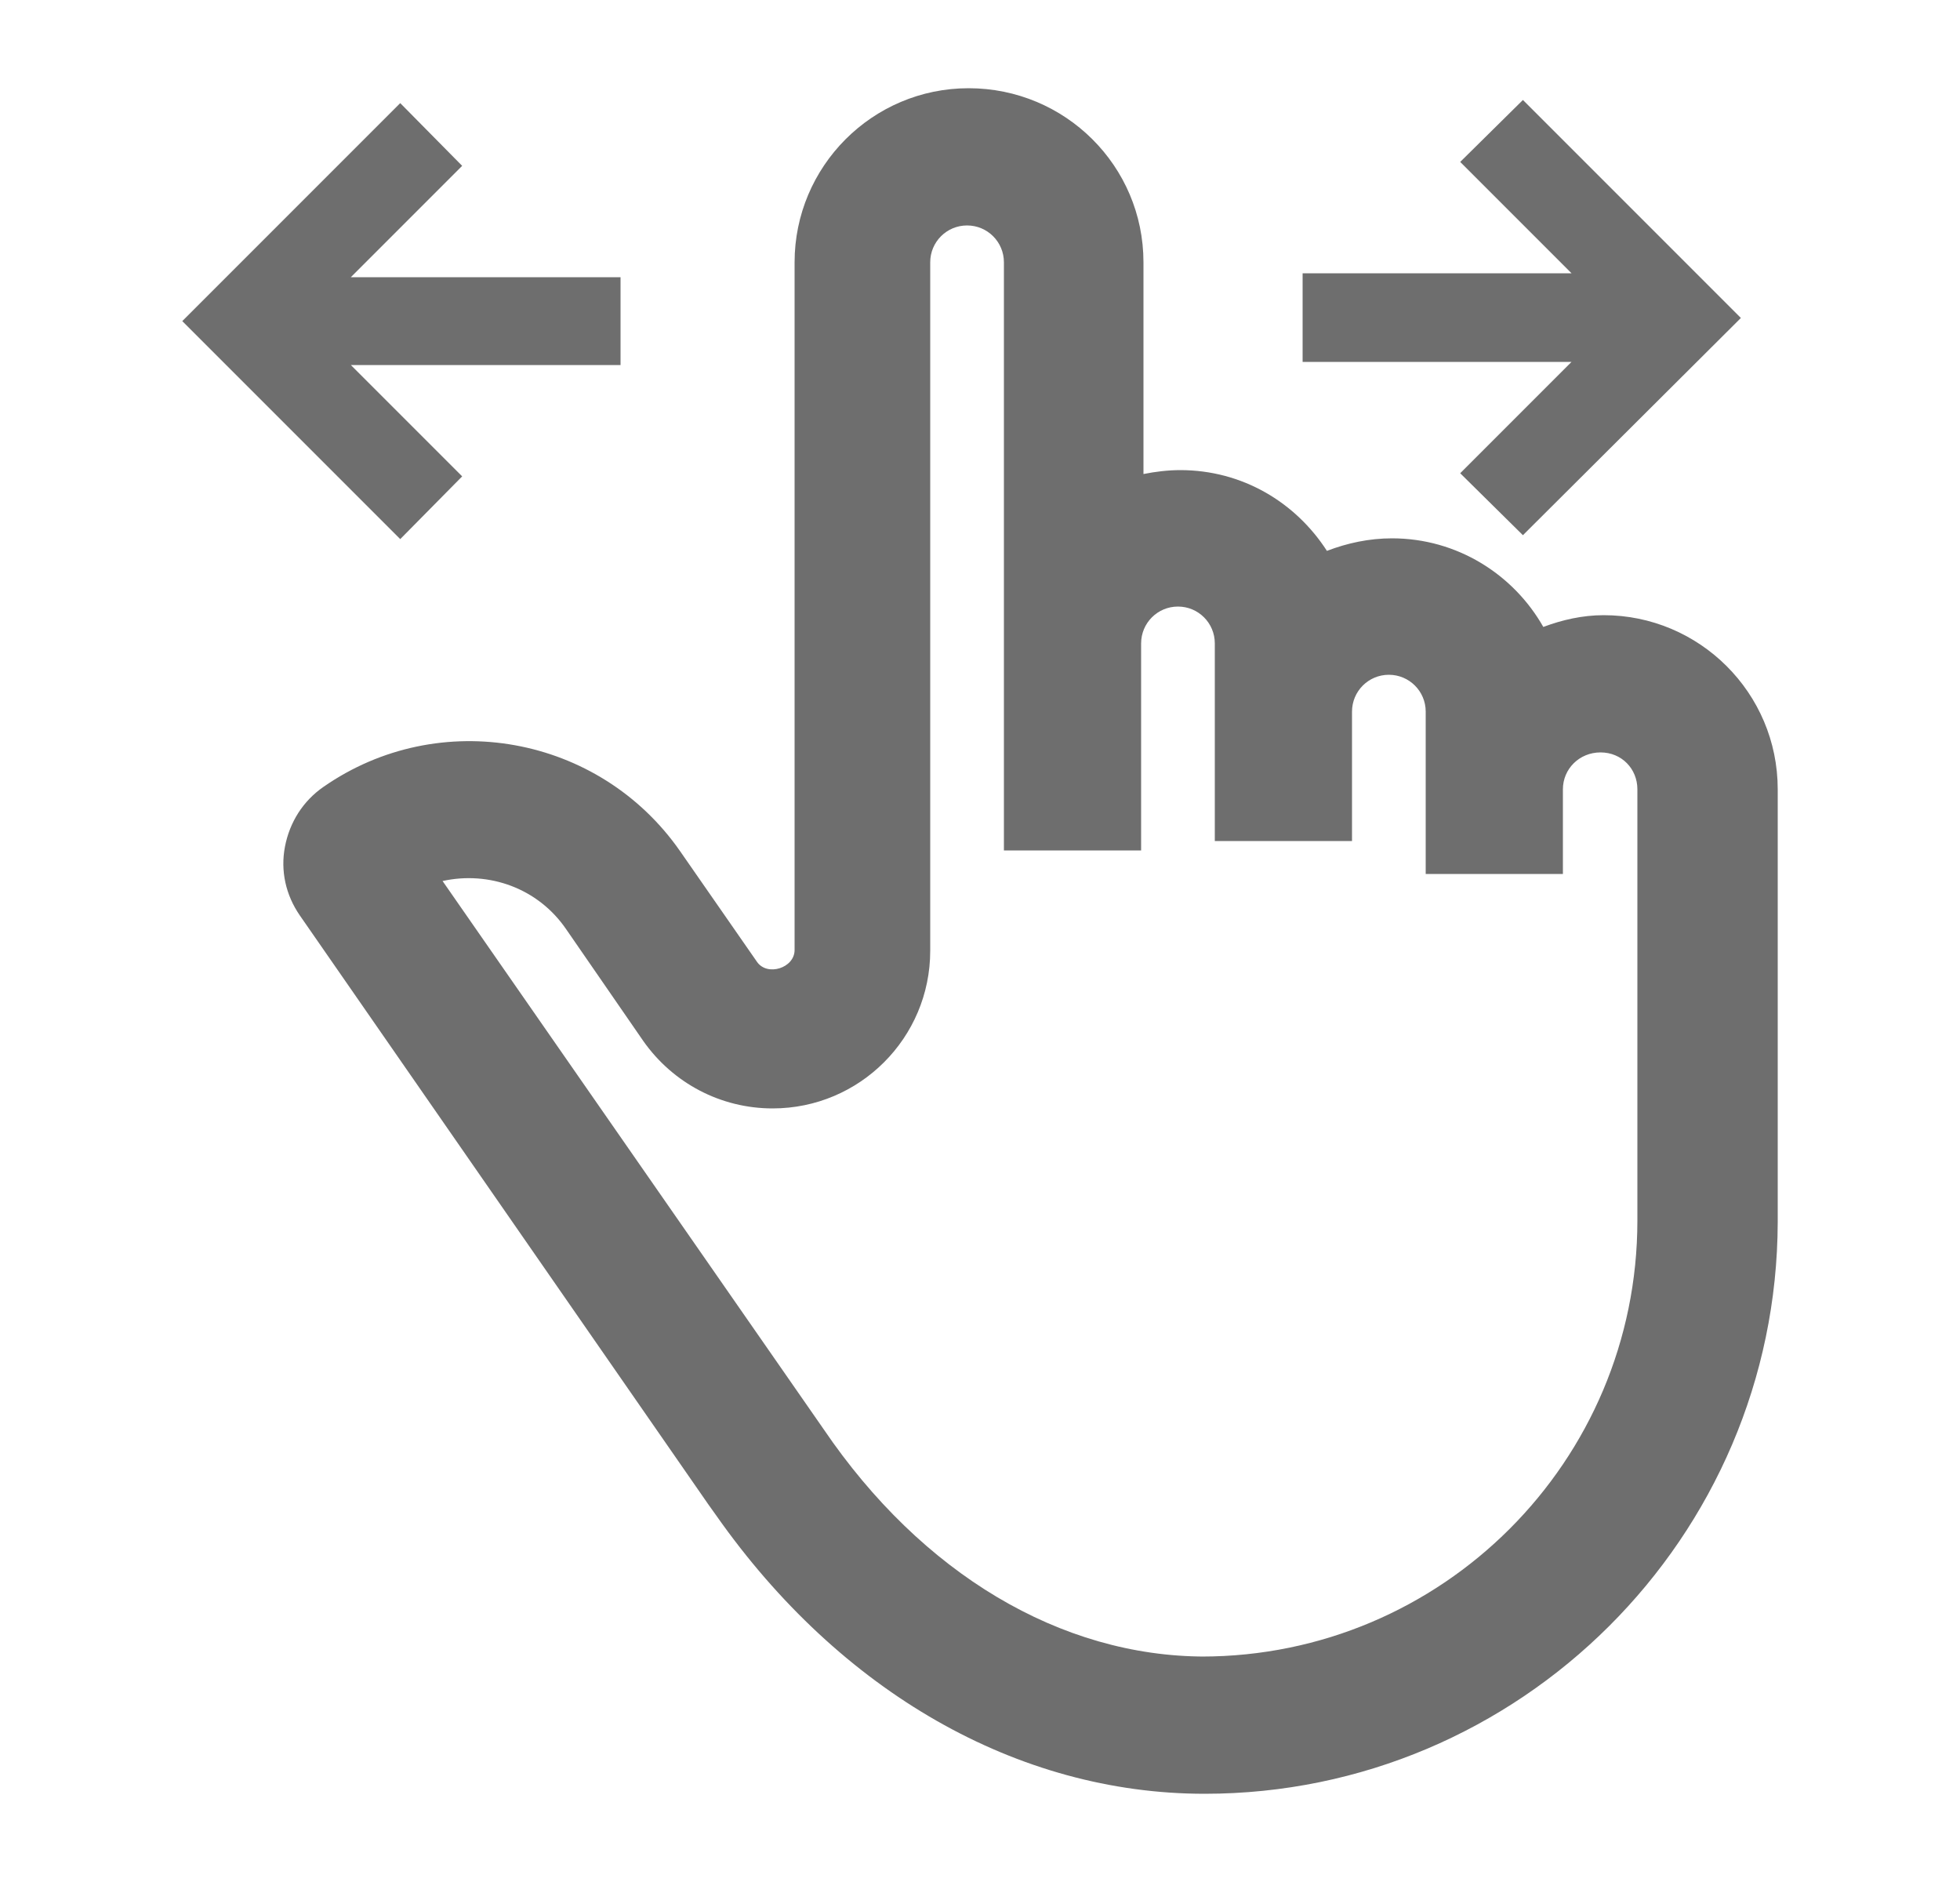
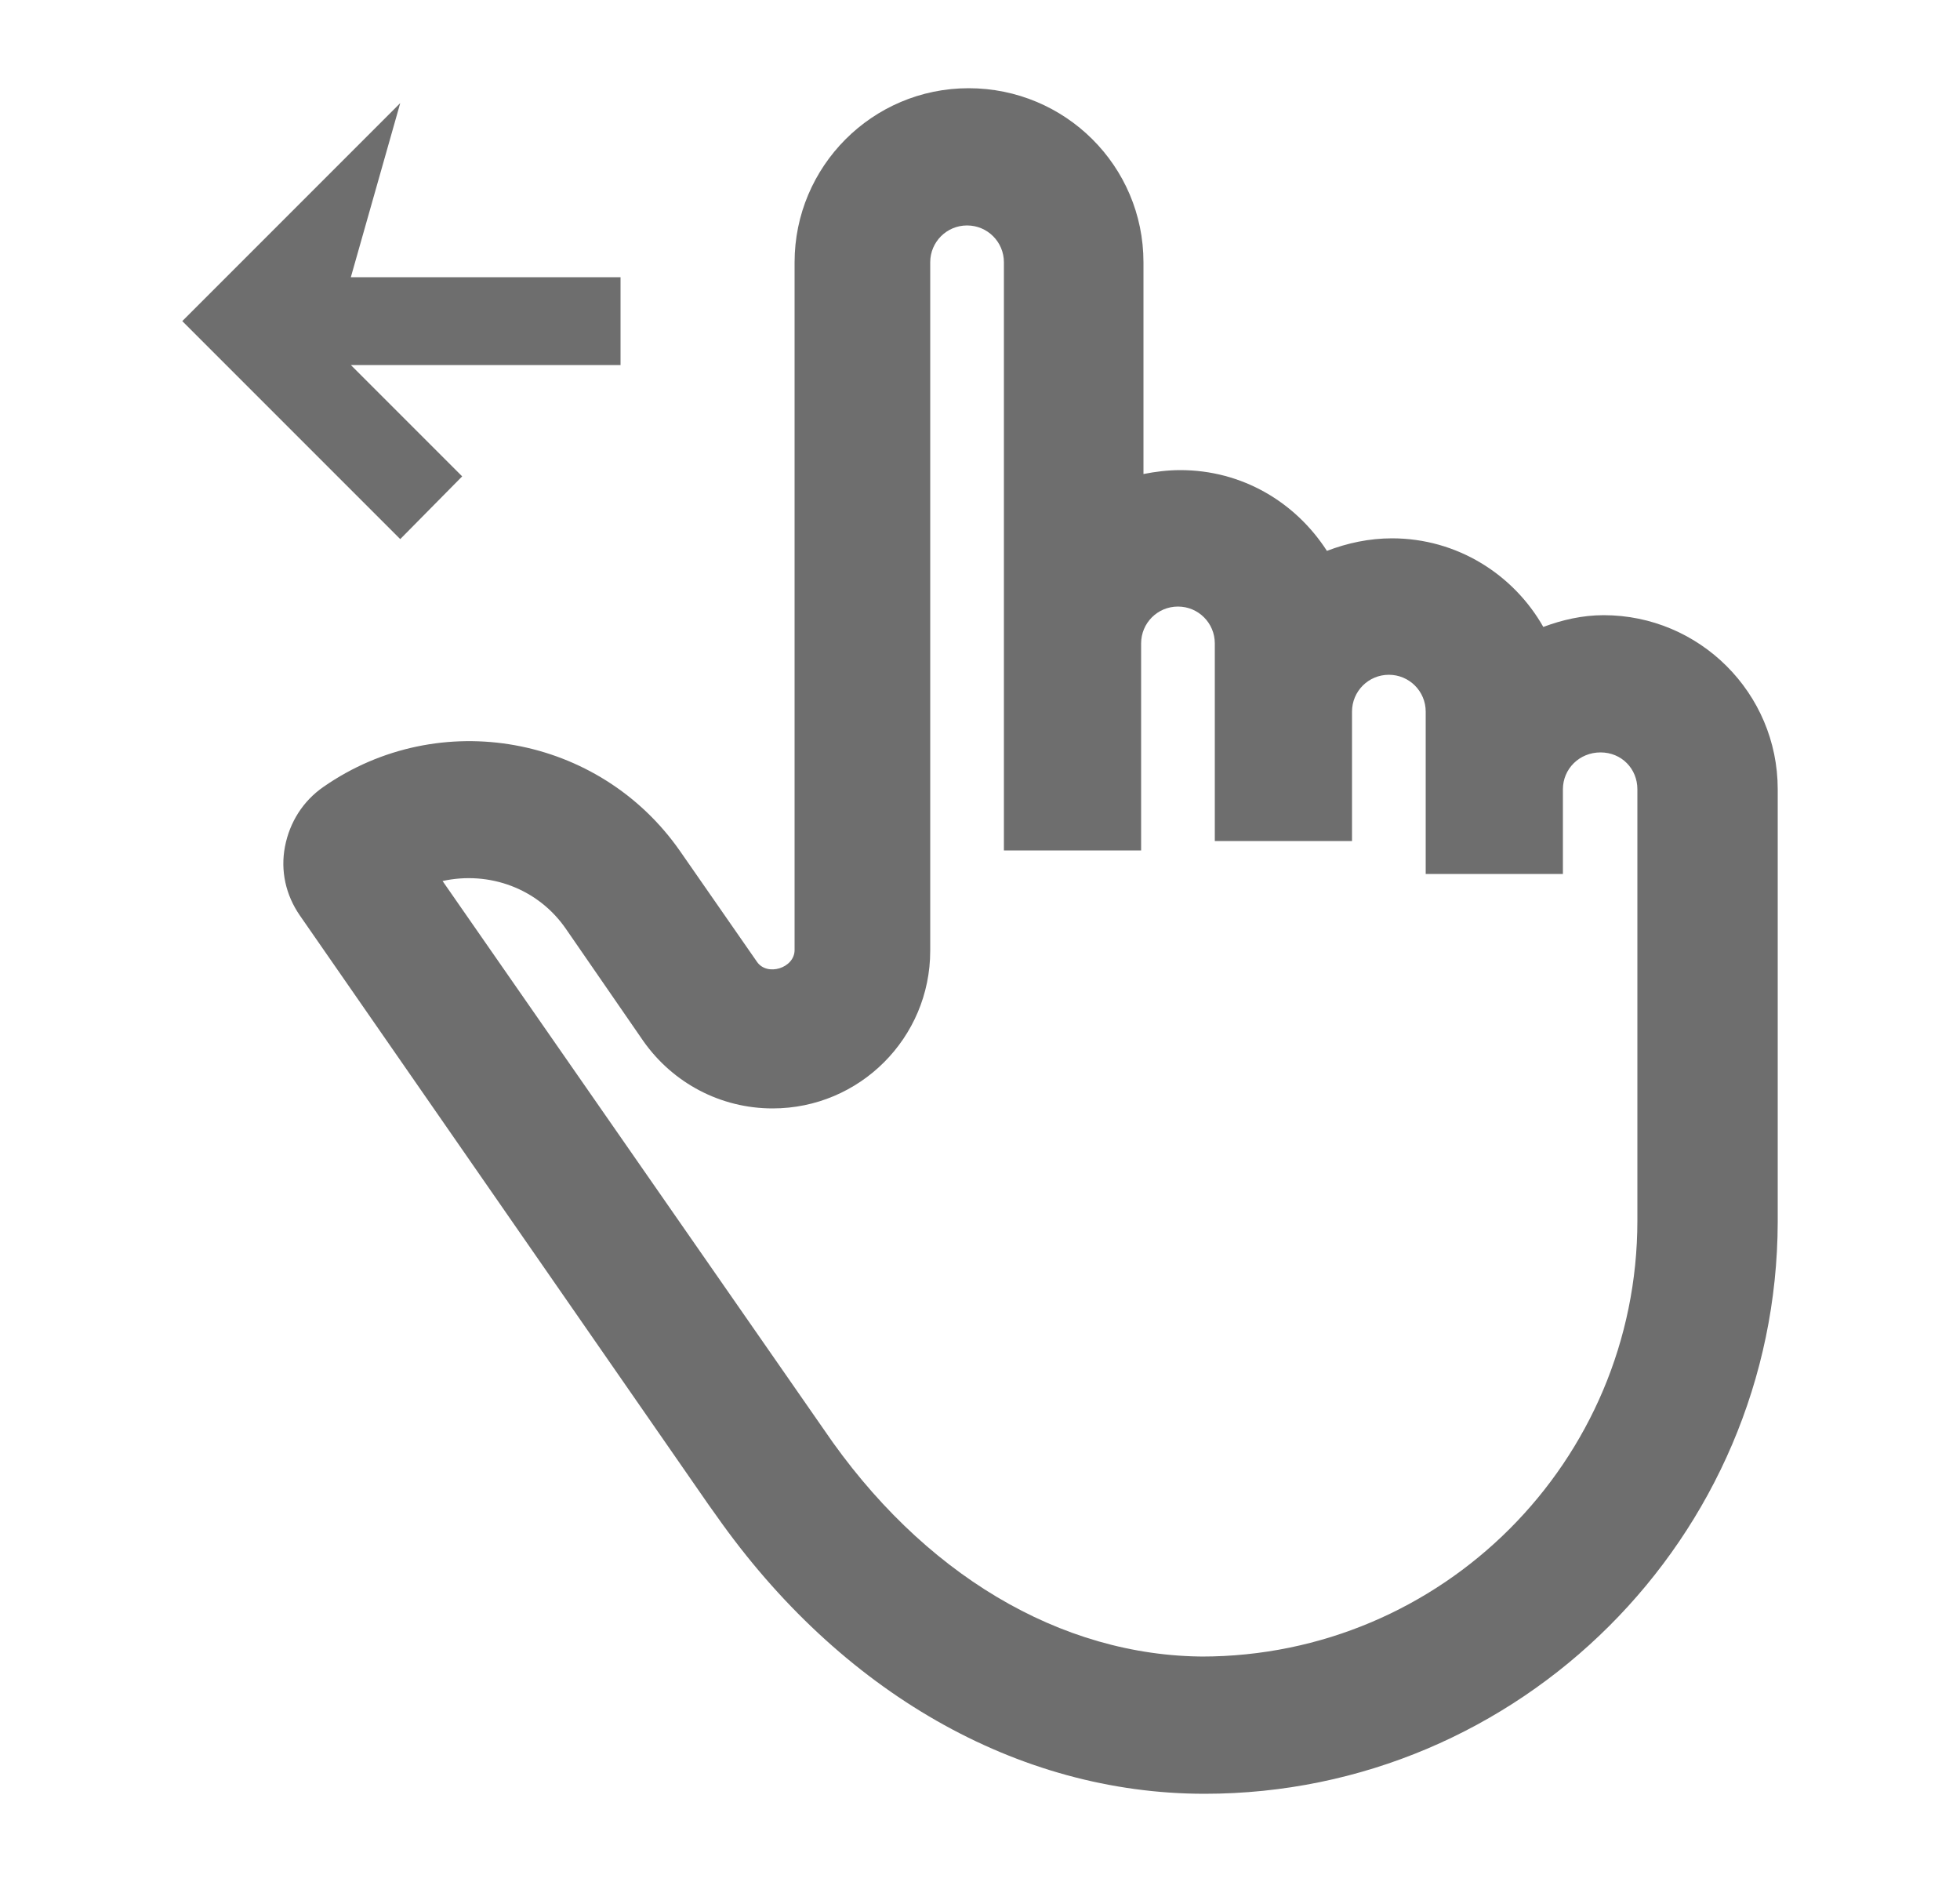
<svg xmlns="http://www.w3.org/2000/svg" width="25" height="24" viewBox="0 0 25 24" fill="none">
  <g clip-path="url(#clip0_2712_19162)">
    <path d="M20.455 7.845C20.185 7.845 19.925 7.905 19.685 7.995C19.305 7.325 18.585 6.865 17.755 6.865C17.465 6.865 17.185 6.925 16.925 7.025C16.525 6.405 15.845 5.995 15.055 5.995C14.895 5.995 14.735 6.015 14.585 6.045V3.345C14.585 2.115 13.585 1.125 12.355 1.125C11.125 1.125 10.135 2.125 10.135 3.345V12.115C10.135 12.345 9.785 12.455 9.655 12.265L8.675 10.855C7.645 9.375 5.605 9.005 4.125 10.035C3.865 10.215 3.695 10.485 3.635 10.795C3.575 11.105 3.645 11.415 3.825 11.675L9.035 19.185L9.135 19.325C10.715 21.575 12.975 22.875 15.365 22.875C19.385 22.875 22.665 19.605 22.675 15.585V10.065C22.675 8.835 21.675 7.845 20.455 7.845ZM15.375 21.125C13.525 21.125 11.755 20.065 10.505 18.225L5.645 11.235C6.235 11.105 6.865 11.325 7.225 11.855L8.205 13.275C8.585 13.815 9.195 14.135 9.855 14.135C10.965 14.135 11.865 13.235 11.865 12.125V3.345C11.865 3.085 12.075 2.875 12.335 2.875C12.595 2.875 12.805 3.085 12.805 3.345V10.845H14.555V10.745V8.205C14.555 7.945 14.765 7.735 15.025 7.735C15.285 7.735 15.495 7.945 15.495 8.205V10.725H17.245V9.075C17.245 8.815 17.455 8.605 17.715 8.605C17.975 8.605 18.185 8.815 18.185 9.075V11.145H19.935V10.065C19.935 9.805 20.145 9.595 20.415 9.595C20.685 9.595 20.885 9.805 20.885 10.065V15.565C20.885 18.635 18.395 21.125 15.325 21.125H15.375Z" fill="#6E6E6E" />
-     <path d="M7.915 3.535H4.475L5.895 2.115L5.105 1.315L2.325 4.095L5.105 6.875L5.895 6.075L4.475 4.655H7.915V3.535Z" fill="#6E6E6E" />
-     <path d="M19.425 1.275L18.625 2.065L20.045 3.485H16.615V4.615H20.045L18.625 6.035L19.425 6.825L22.205 4.055L19.425 1.275Z" fill="#6E6E6E" />
+     <path d="M7.915 3.535H4.475L5.105 1.315L2.325 4.095L5.105 6.875L5.895 6.075L4.475 4.655H7.915V3.535Z" fill="#6E6E6E" />
  </g>
  <defs>
    <clipPath id="clip0_2712_19162">
      <rect width="20.35" height="21.75" fill="white" transform="translate(2.325 1.125)" />
    </clipPath>
  </defs>
</svg>